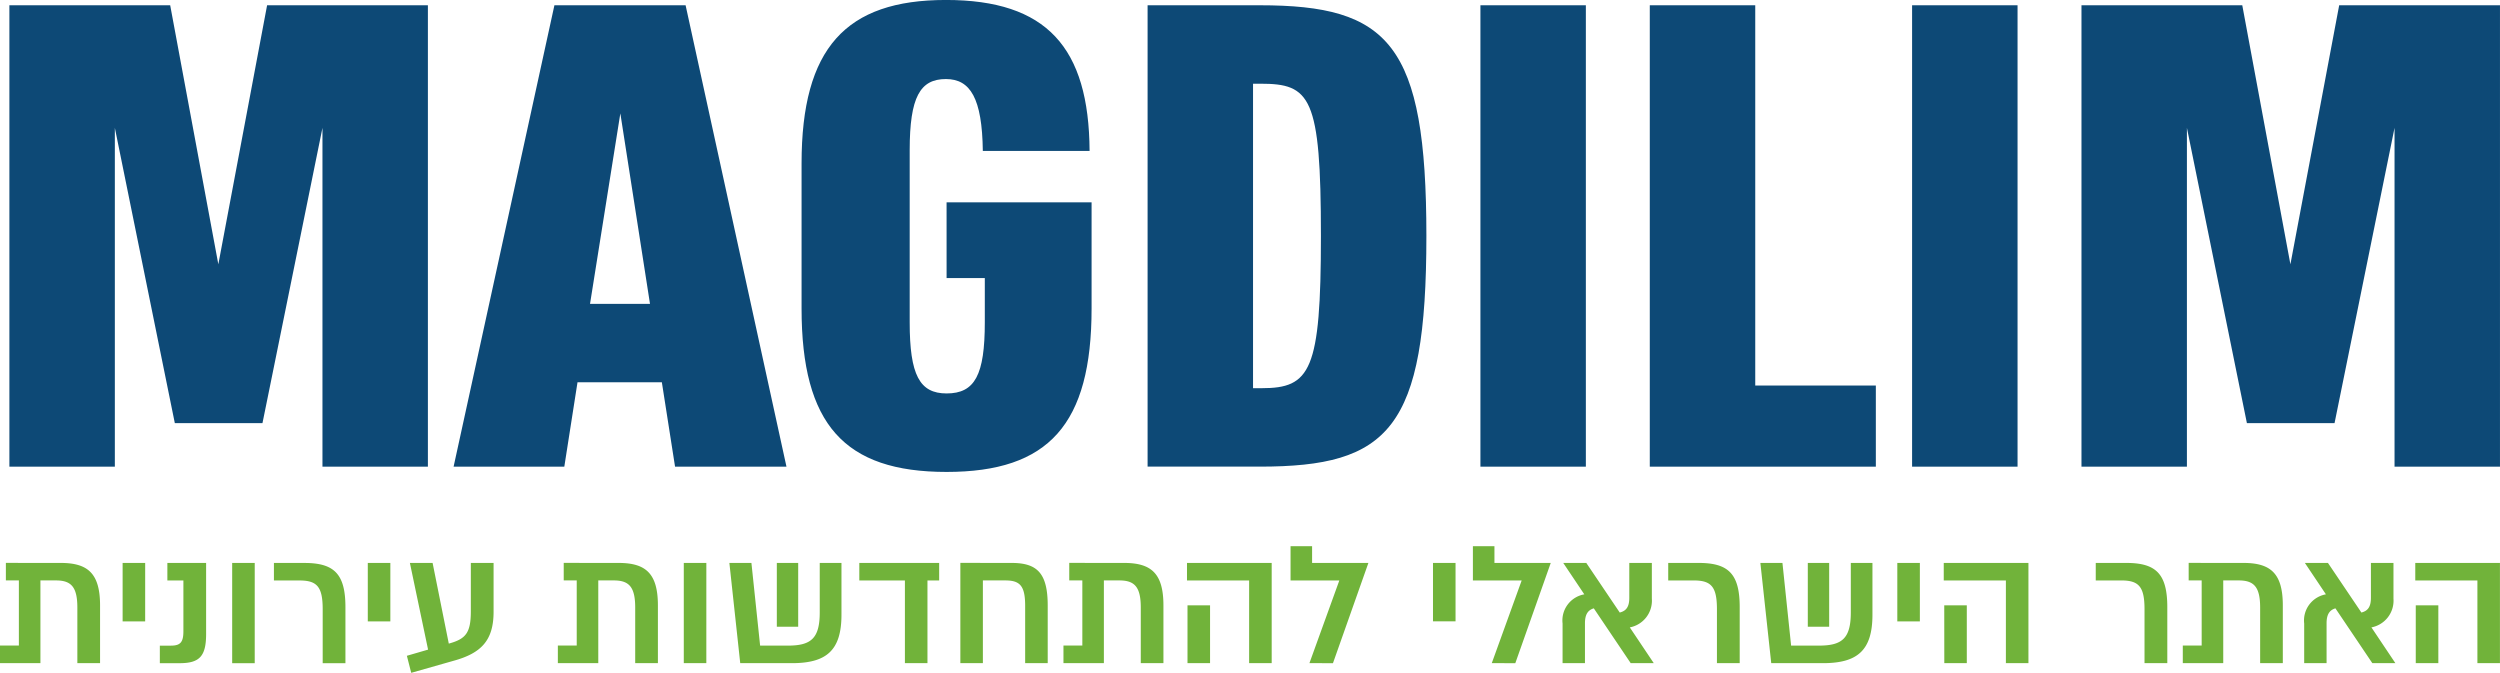
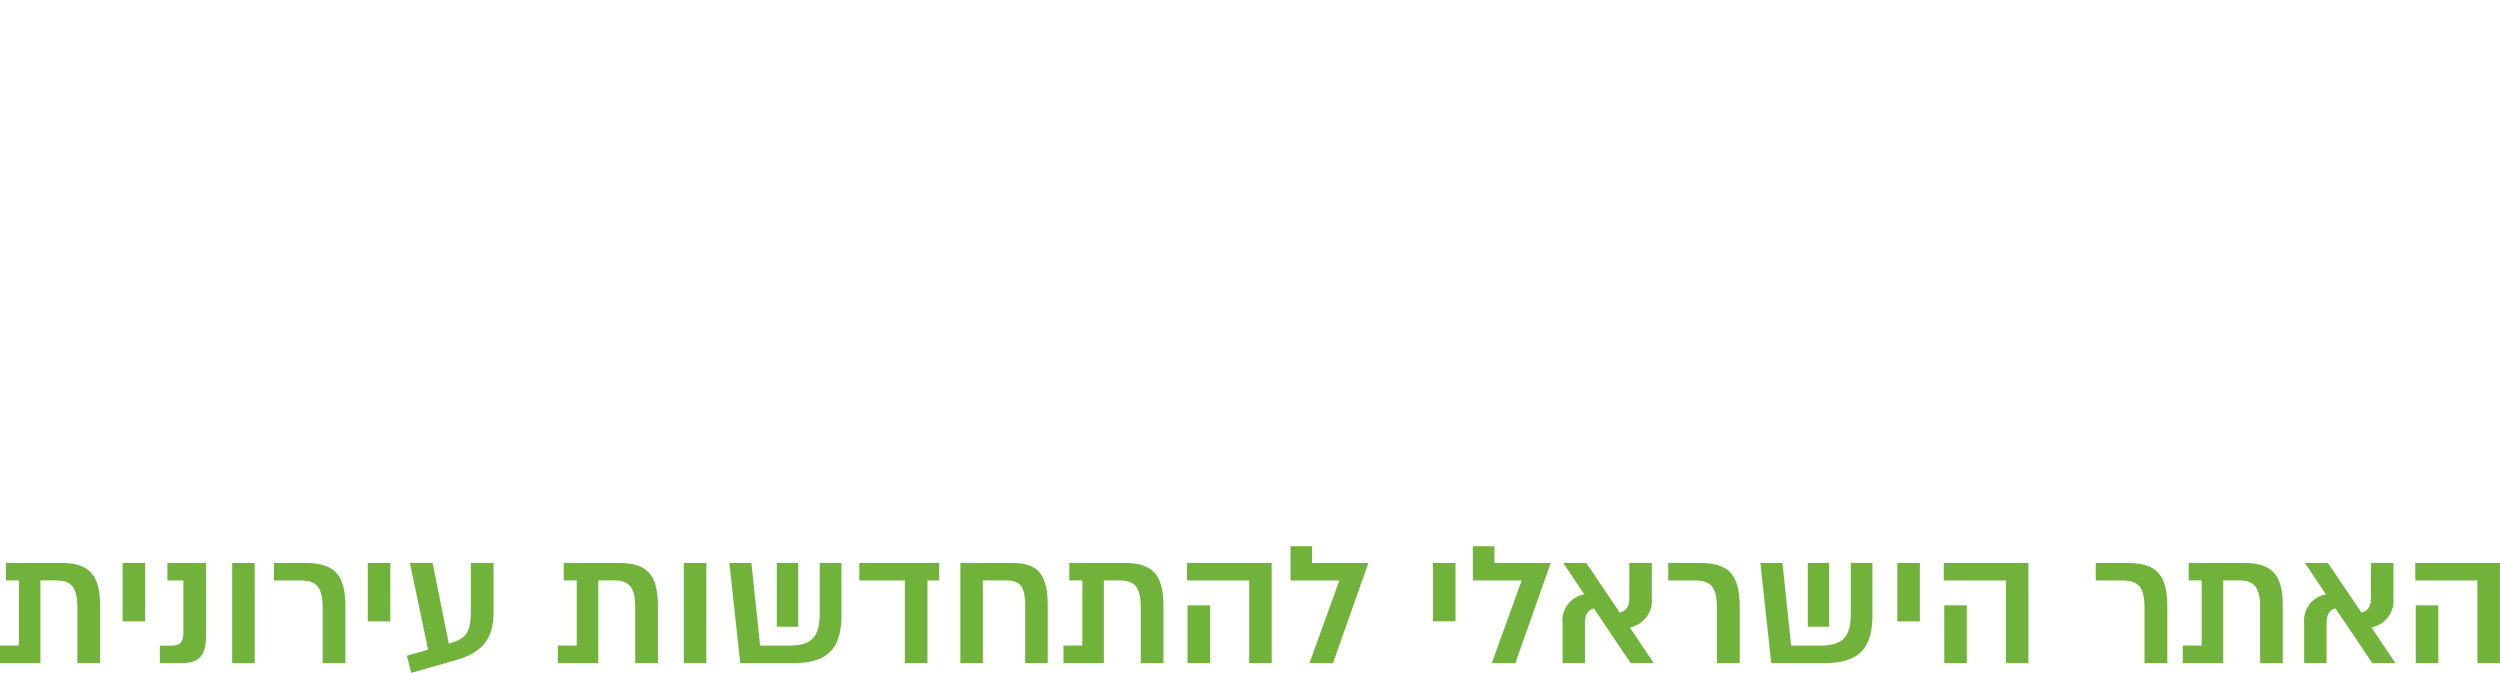
<svg xmlns="http://www.w3.org/2000/svg" id="לוגו" width="269.126" height="72.431" viewBox="0 0 269.126 72.431">
  <path id="Path_3726" data-name="Path 3726" d="M28.142-158.041c2.966,0,4.225,1.185,4.225,4.586v6.2H29.922v-5.989c0-2.213-.667-2.914-2.3-2.914H25.946v8.9H21.595v-1.889h2.032v-7.013h-1.4v-1.886Zm9.08,6.292H34.795v-6.292h2.428Zm1.58,4.5v-1.889h1.205c1.042,0,1.331-.412,1.331-1.563v-5.451H39.612v-1.886h4.171v7.64c0,2.376-.684,3.149-2.84,3.149Zm10.214,0H46.589v-10.789h2.428Zm7.317,0v-5.808c0-2.393-.593-3.095-2.479-3.095H51.083v-1.886h3.292c3.2,0,4.406,1.185,4.406,4.763v6.026Zm7.283-4.5H61.188v-6.292h2.428Zm8.665-6.292h2.448v5.267c0,3.112-1.368,4.46-4.317,5.27l-4.549,1.294-.467-1.835,2.282-.664-1.958-9.332h2.445l1.743,8.685.072-.02c1.781-.5,2.3-1.168,2.3-3.47Zm15.913,0c2.969,0,4.225,1.185,4.225,4.586v6.2H89.975v-5.989c0-2.213-.667-2.914-2.3-2.914H86v8.9H81.648v-1.889H83.68v-7.013h-1.4v-1.886Zm9.438,10.789H95.205v-10.789h2.428Zm14.548-10.789v5.574c0,3.867-1.635,5.216-5.342,5.216h-5.556l-1.168-10.789h2.373l.936,8.9h2.983c2.5,0,3.435-.773,3.435-3.578v-5.322Zm-6.959,6.867v-6.867h2.3v6.867Zm17.476-6.867v1.886h-1.26v8.9h-2.428v-8.9H114.1v-1.886Zm7.8,0c2.751,0,3.885,1.1,3.885,4.586v6.2h-2.428v-6.169c0-2.158-.558-2.734-2.141-2.734h-2.41v8.9h-2.425v-10.789Zm12.118,0c2.969,0,4.225,1.185,4.225,4.586v6.2H144.4v-5.989c0-2.213-.667-2.914-2.3-2.914h-1.672v8.9h-4.351v-1.889h2.032v-7.013H136.7v-1.886Zm15.879,0v10.789h-2.428v-8.9h-6.69v-1.886Zm-9.063,4.566h2.428v6.223h-2.428Zm13.125,6.223,3.218-8.9h-5.25v-3.687h2.319v1.8h6.06l-3.813,10.789Zm15.73-4.5h-2.428v-6.292h2.428Zm3.9,4.5,3.218-8.9h-5.25v-3.687h2.319v1.8h6.06l-3.813,10.789Zm17.439,0h-2.482l-3.973-5.9c-.684.2-.953.721-.953,1.62v4.28h-2.41v-4.262a2.855,2.855,0,0,1,2.339-3.146l-2.267-3.381h2.482l3.6,5.339c.721-.177,1.028-.647,1.028-1.583v-3.756h2.428v3.847a2.928,2.928,0,0,1-2.373,3.092Zm6.8,0v-5.808c0-2.393-.593-3.095-2.482-3.095H201.18v-1.886h3.289c3.2,0,4.406,1.185,4.406,4.763v6.026Zm16.741-10.789v5.574c0,3.867-1.635,5.216-5.339,5.216h-5.556L211.1-158.041h2.376l.933,8.9H217.4c2.5,0,3.435-.773,3.435-3.578v-5.322Zm-6.959,6.867v-6.867h2.3v6.867Zm12.063-.575h-2.428v-6.292h2.428Zm11.688-6.292v10.789h-2.427v-8.9h-6.69v-1.886Zm-9.063,4.566h2.428v6.223H230.9Zm21.559,6.223v-5.808c0-2.393-.593-3.095-2.479-3.095h-2.771v-1.886H250.5c3.2,0,4.406,1.185,4.406,4.763v6.026Zm10.663-10.789c2.969,0,4.225,1.185,4.225,4.586v6.2H264.9v-5.989c0-2.213-.667-2.914-2.3-2.914h-1.672v8.9h-4.354v-1.889h2.032v-7.013h-1.4v-1.886Zm16.343,10.789h-2.482l-3.973-5.9c-.684.2-.953.721-.953,1.62v4.28h-2.41v-4.262a2.855,2.855,0,0,1,2.339-3.146l-2.264-3.381H272.2l3.6,5.339c.719-.177,1.025-.647,1.025-1.583v-3.756h2.428v3.847a2.929,2.929,0,0,1-2.373,3.092Zm11.256-10.789v10.789h-2.427v-8.9H281.6v-1.886Zm-9.063,4.566h2.43v6.223h-2.43Z" transform="translate(-21.595 218.641)" fill="#71b33a" />
-   <path id="Path_3727" data-name="Path 3727" d="M49.69-179.815H67v49.667H55.65v-36.47l-6.458,31.787H39.757L33.3-166.618v36.47H21.948v-49.667h17.31L44.44-151.93Zm43.916,49.667-1.42-9.083h-9.08l-1.42,9.083H69.768l10.852-49.667H94.742L105.6-130.148Zm-9.152-17.525h6.455l-3.192-20.505ZM122.836-158.6h15.61v11.422c0,12.487-4.612,17.6-15.61,17.6s-15.61-5.11-15.61-17.6v-15.607c0-12.418,4.755-17.6,15.538-17.6,10.855,0,15.4,5.107,15.467,16.248H126.738c-.072-5.677-1.348-7.735-3.973-7.735-2.768,0-3.9,1.915-3.9,7.663v18.518c0,5.674,1.065,7.663,3.973,7.663,3.052,0,4.114-1.99,4.114-7.663v-4.755h-4.114Zm33.7-21.215c13.907,0,17.952,4.117,17.952,24.833,0,20.789-4.045,24.833-17.952,24.833h-12.06v-49.667Zm.215,41.222c5.25,0,6.384-1.844,6.384-16.389,0-15.04-1.134-16.389-6.527-16.389h-.781v32.777Zm23.554,8.445v-49.667h11.35v49.667Zm18.232,0v-49.667h11.353v40.939h12.982v8.728Zm28.237,0v-49.667h11.353v49.667Zm45.977-49.667h17.31v49.667H278.71v-36.47l-6.458,31.787h-9.435l-6.458-31.787v36.47h-11.35v-49.667h17.31L267.5-151.93Z" transform="translate(-20.937 180.382)" fill="#0d4976" />
</svg>